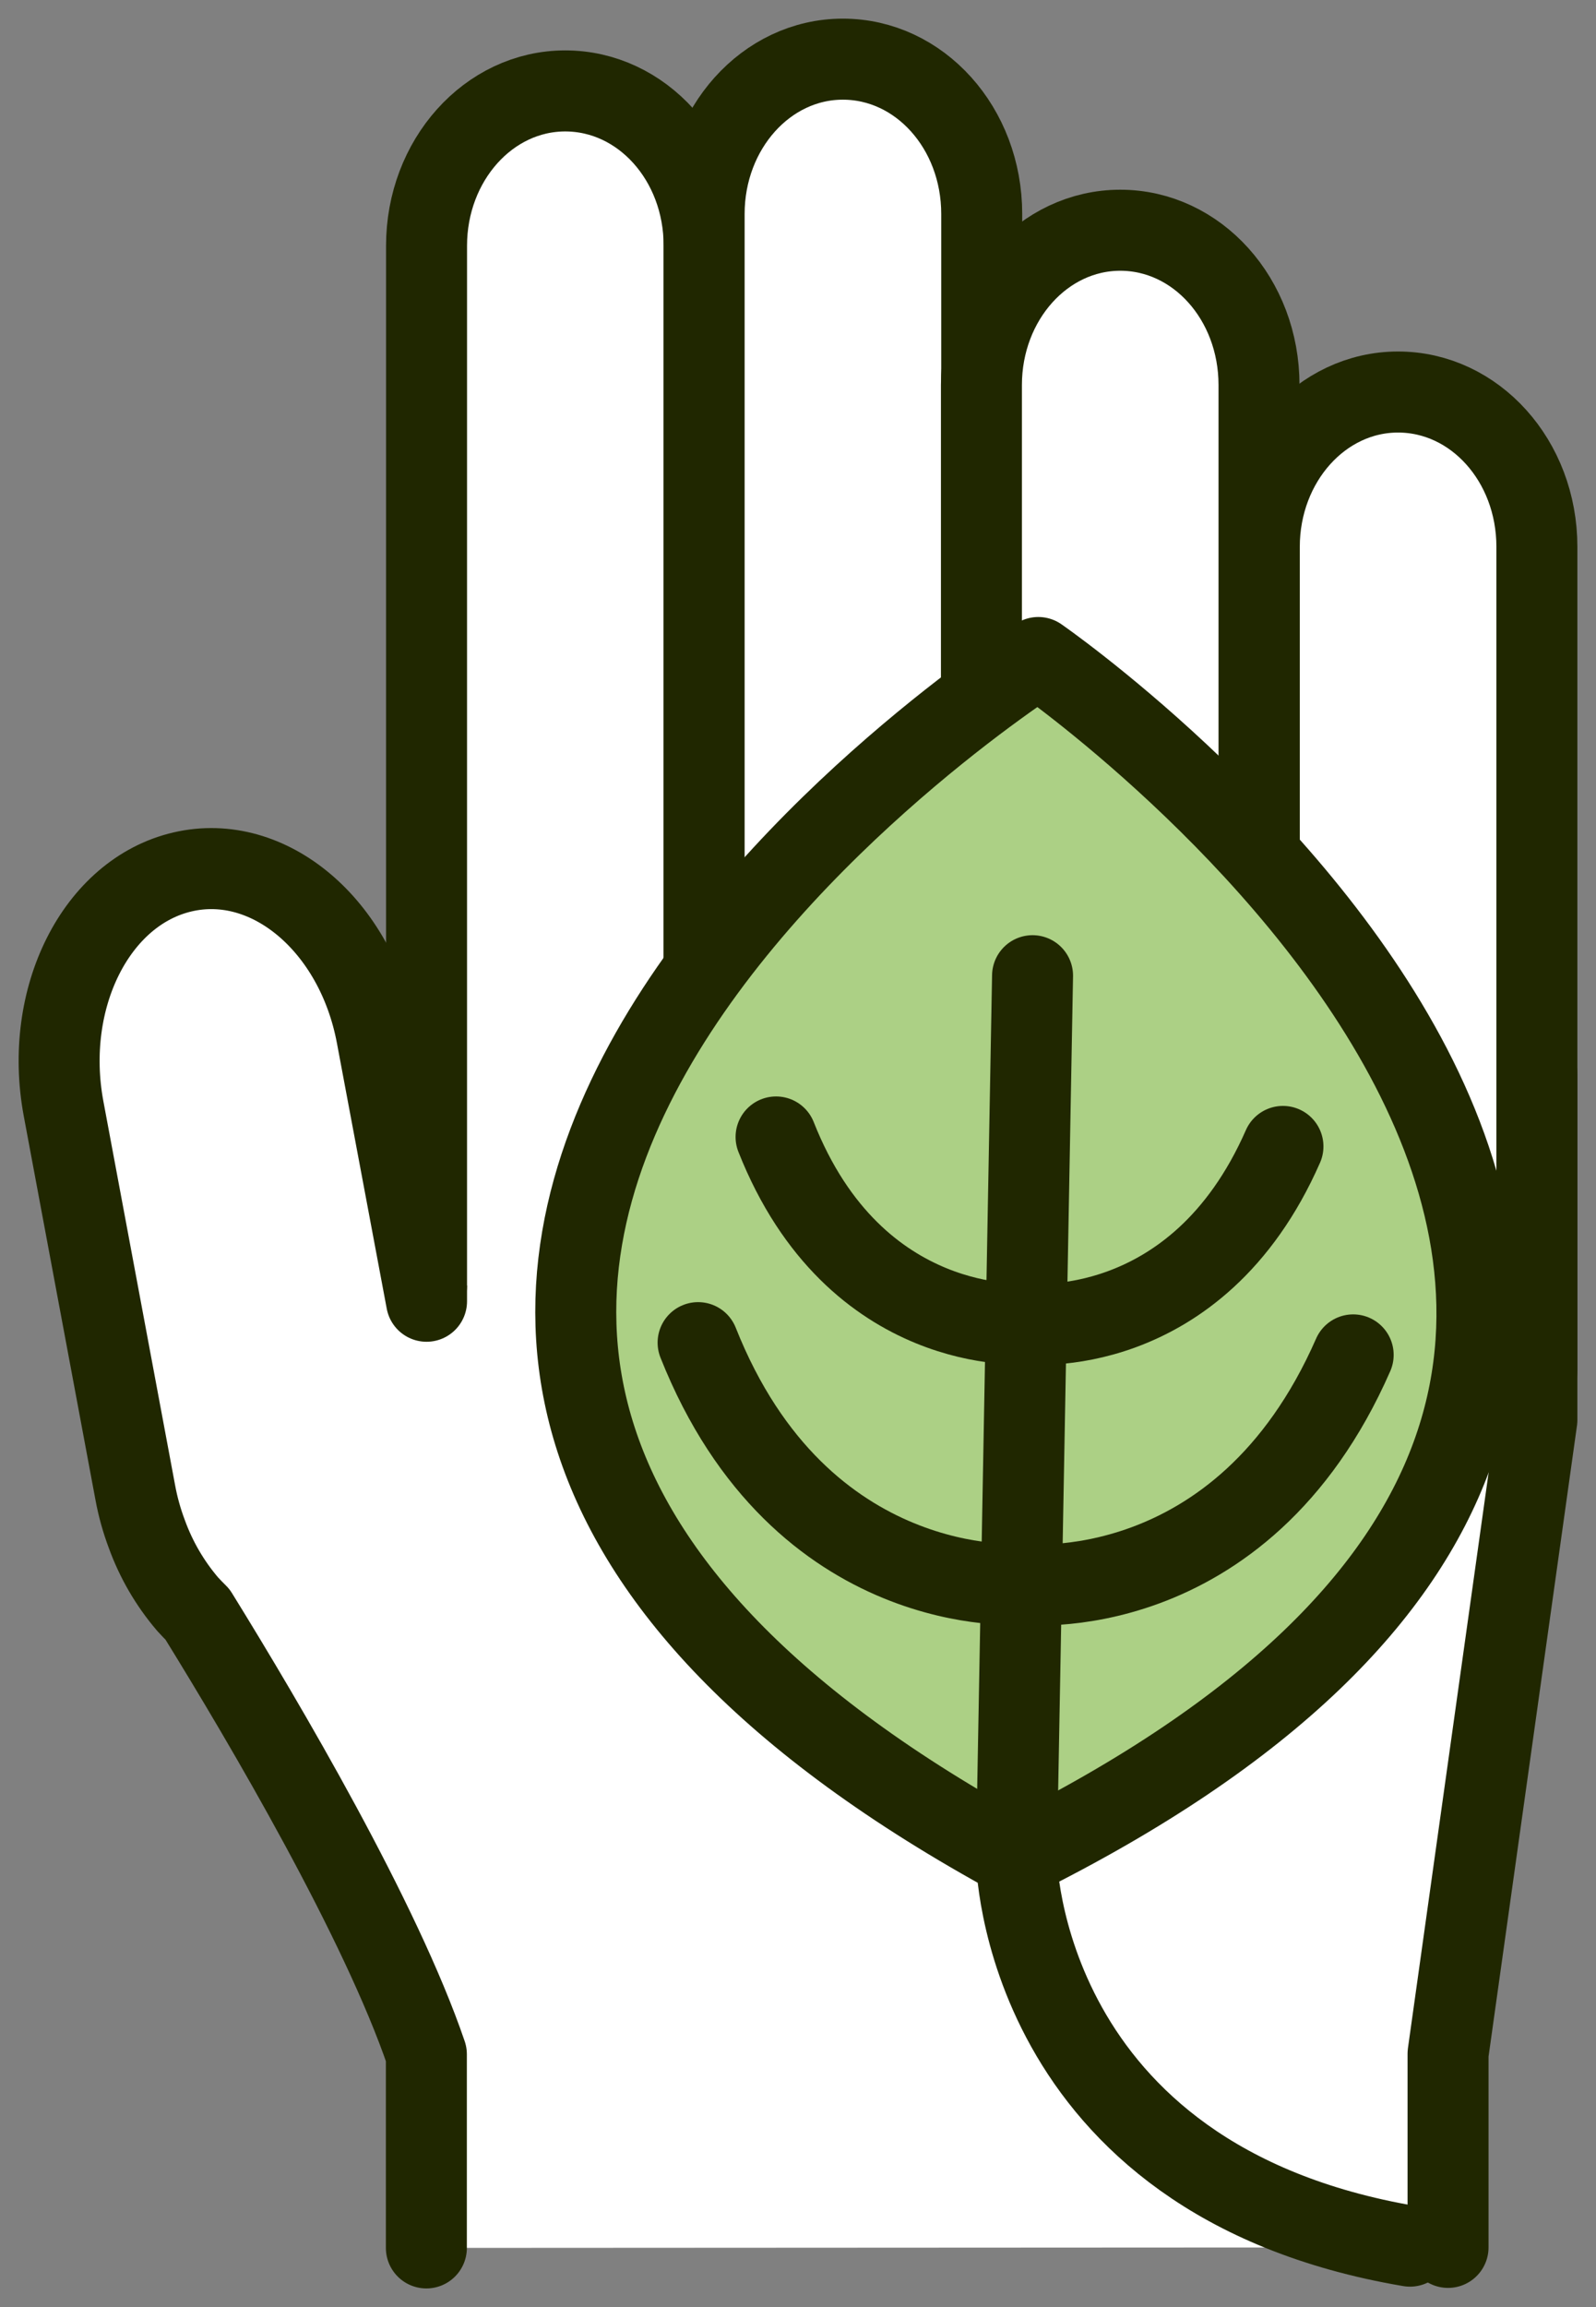
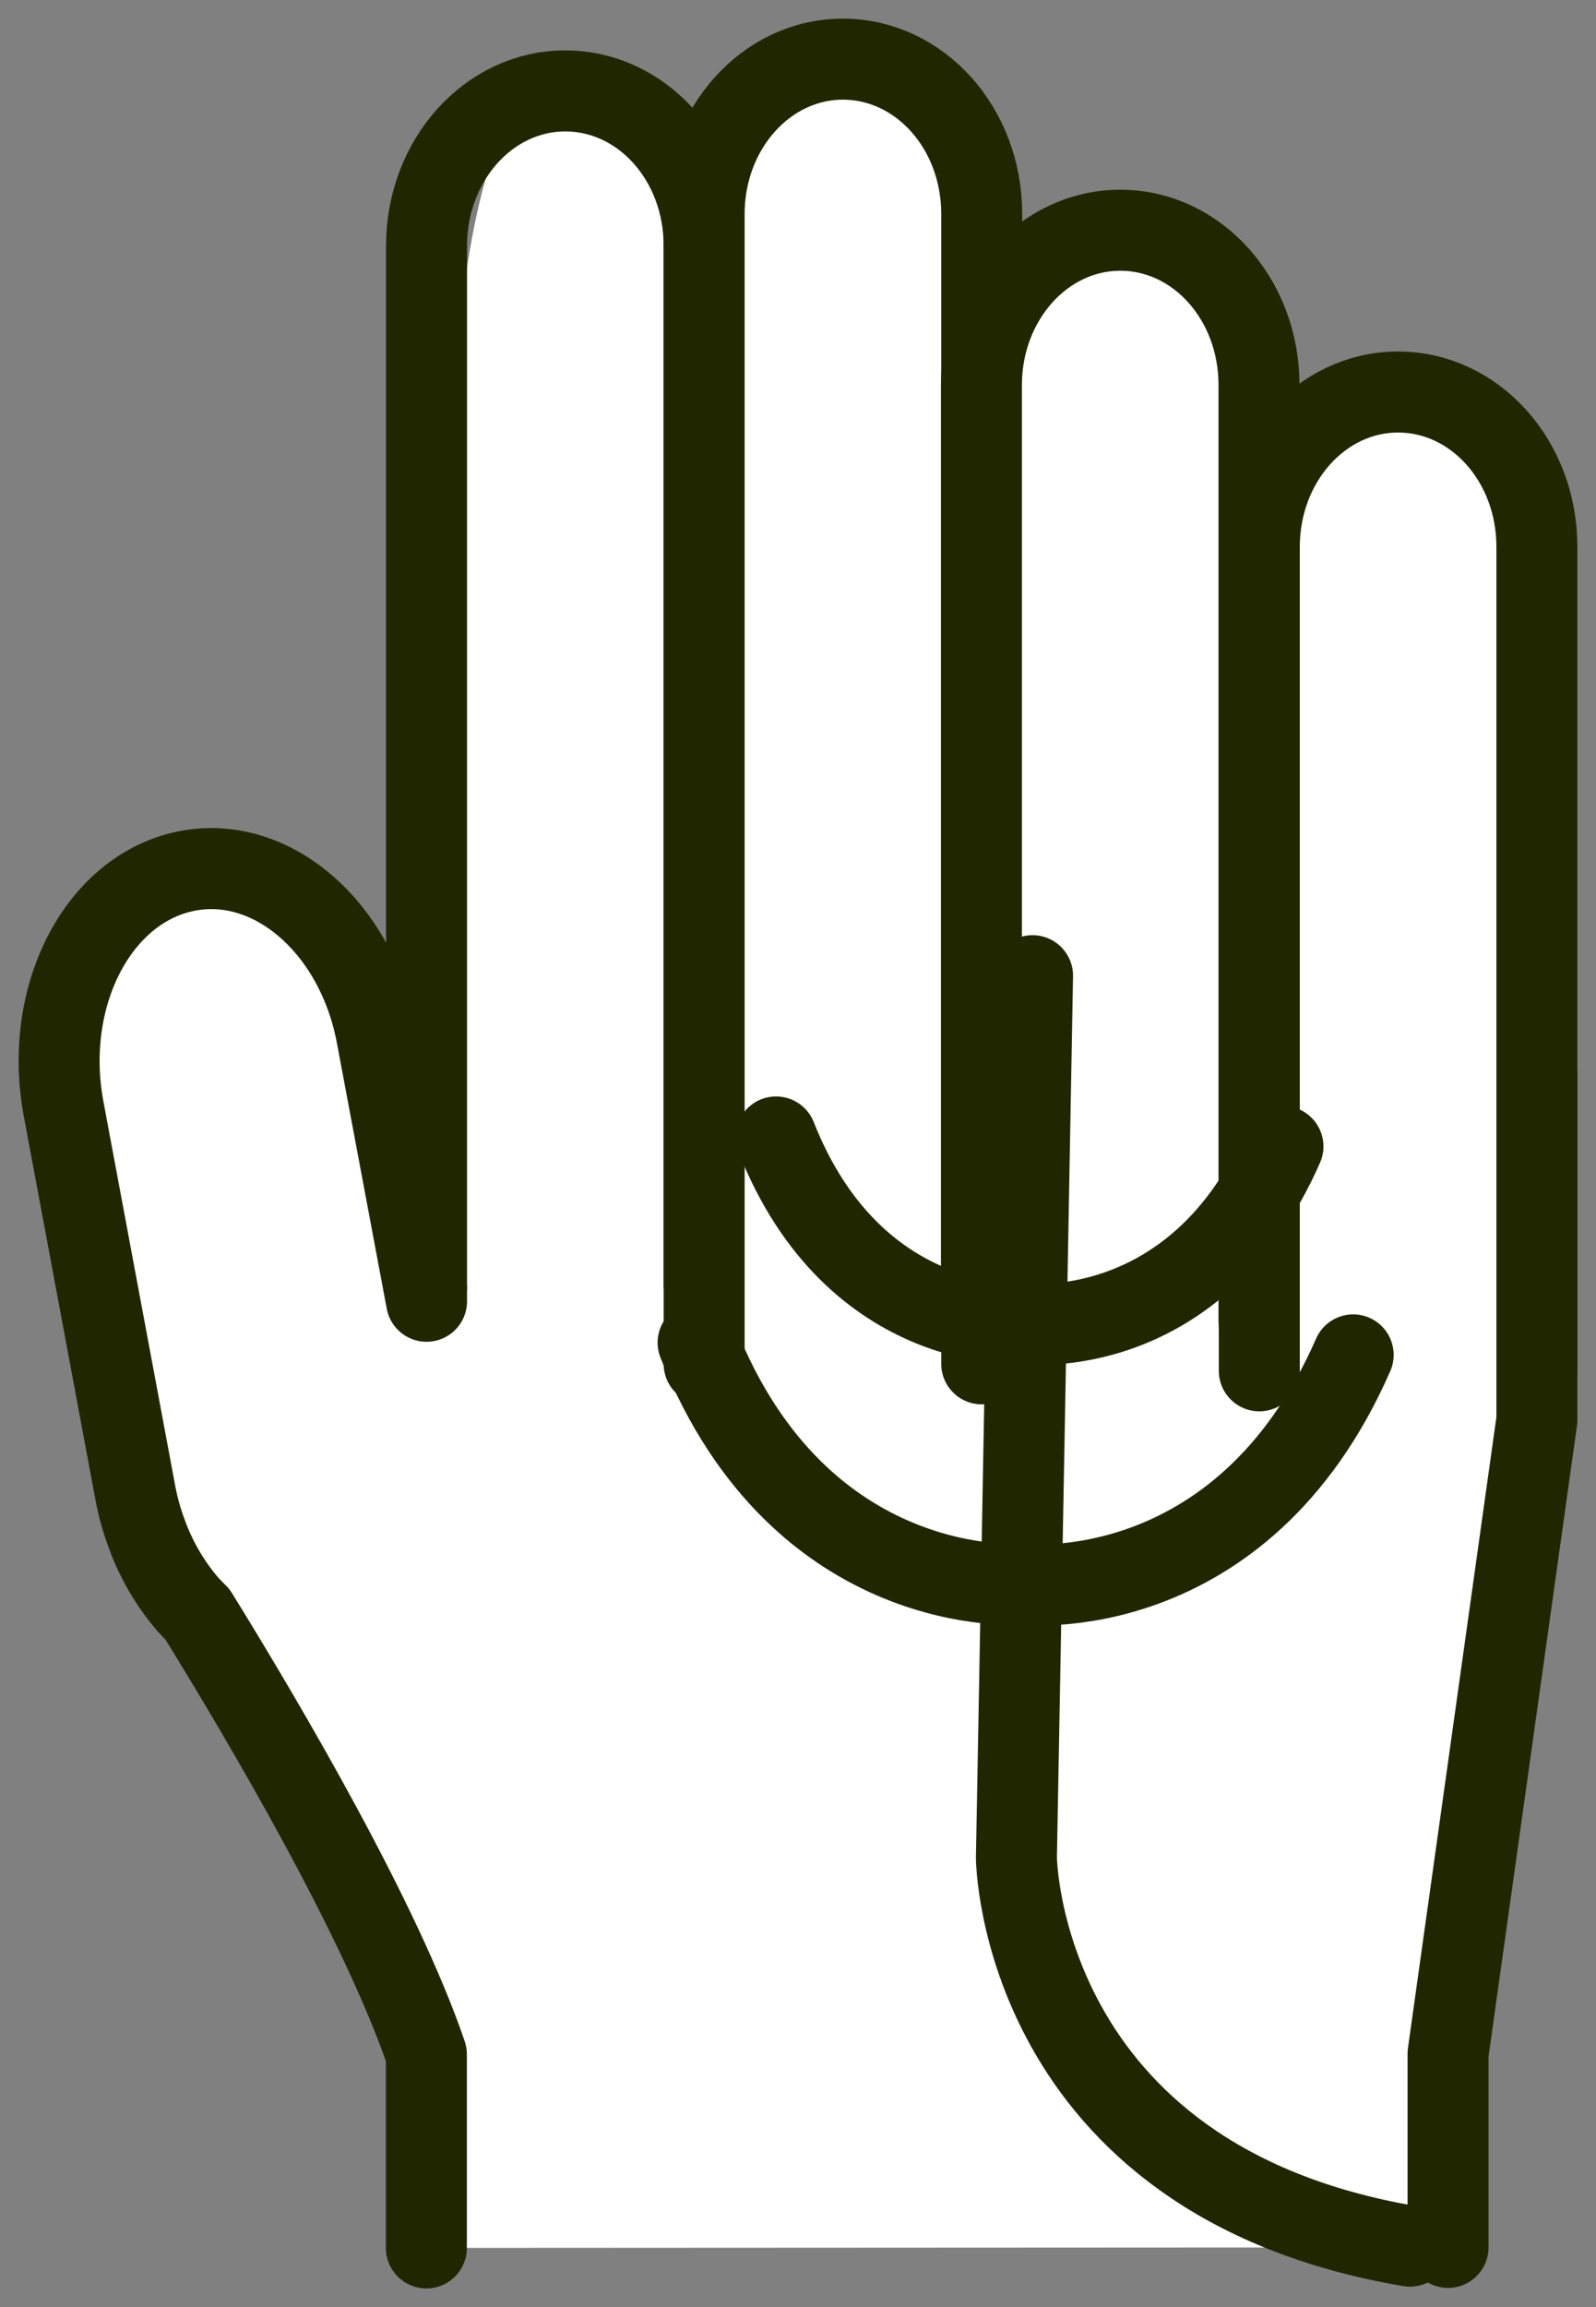
<svg xmlns="http://www.w3.org/2000/svg" width="27" height="39" viewBox="0 0 27 39" fill="none">
  <rect x="0" y="0" width="27" height="39" fill="#808080" stroke="none" />
  <path d="M24.497 37.991V34.718L26 24.003V18.158L19.84 20.357H7.216V21.997L6.373 17.507C6.024 15.648 4.553 14.399 3.09 14.739C1.627 15.078 0.727 16.87 1.075 18.739L2.289 25.233C2.333 25.471 2.398 25.704 2.483 25.93C2.64 26.364 2.874 26.766 3.173 27.116C3.228 27.176 3.283 27.234 3.341 27.29C4.491 29.149 6.442 32.466 7.213 34.727V38" fill="white" />
  <path d="M24.497 37.991V34.718L26 24.003V18.158L19.84 20.357H7.216V21.997L6.373 17.507C6.024 15.648 4.553 14.399 3.09 14.739C1.627 15.078 0.727 16.87 1.075 18.739L2.289 25.233C2.333 25.471 2.398 25.704 2.483 25.93C2.64 26.364 2.874 26.766 3.173 27.116C3.228 27.176 3.283 27.234 3.341 27.29C4.491 29.149 6.442 32.466 7.213 34.727V38" stroke="#202700" stroke-width="1.37" stroke-linecap="round" stroke-linejoin="round" />
-   <path d="M7.216 21.73V4.154C7.216 2.711 8.265 1.537 9.562 1.537C10.86 1.537 11.912 2.699 11.912 4.154V21.73" fill="white" />
+   <path d="M7.216 21.73C7.216 2.711 8.265 1.537 9.562 1.537C10.86 1.537 11.912 2.699 11.912 4.154V21.73" fill="white" />
  <path d="M7.216 21.73V4.154C7.216 2.711 8.265 1.537 9.562 1.537C10.86 1.537 11.912 2.699 11.912 4.154V21.73" stroke="#202700" stroke-width="1.37" stroke-linecap="round" stroke-linejoin="round" />
  <path d="M11.912 23.055V3.617C11.912 2.171 12.963 1 14.259 1C15.556 1 16.608 2.162 16.608 3.617V23.055" fill="white" />
  <path d="M11.912 23.055V3.617C11.912 2.171 12.963 1 14.259 1C15.556 1 16.608 2.162 16.608 3.617V23.055" stroke="#202700" stroke-width="1.37" stroke-linecap="round" stroke-linejoin="round" />
  <path d="M16.603 22.342V6.509C16.603 5.063 17.655 3.892 18.952 3.892C20.248 3.892 21.299 5.054 21.299 6.509V22.342" fill="white" />
  <path d="M16.603 22.342V6.509C16.603 5.063 17.655 3.892 18.952 3.892C20.248 3.892 21.299 5.054 21.299 6.509V22.342" stroke="#202700" stroke-width="1.37" stroke-linecap="round" stroke-linejoin="round" />
  <path d="M21.304 23.173V9.244C21.304 7.798 22.355 6.627 23.651 6.627C24.948 6.627 26 7.789 26 9.244V23.173" fill="white" />
  <path d="M21.304 23.173V9.244C21.304 7.798 22.355 6.627 23.651 6.627C24.948 6.627 26 7.789 26 9.244V23.173" stroke="#202700" stroke-width="1.37" stroke-linecap="round" stroke-linejoin="round" />
-   <path d="M17.195 31.406C34.506 22.827 17.565 11.115 17.565 11.115C17.565 11.115 0.209 22.181 17.195 31.406Z" fill="#ACD085" stroke="#202700" stroke-width="1.37" stroke-linecap="round" stroke-linejoin="round" />
  <path d="M17.468 16.494L17.195 31.406C17.195 31.406 17.243 36.85 23.853 37.97" stroke="#202700" stroke-width="1.37" stroke-linecap="round" stroke-linejoin="round" />
  <path d="M17.36 22.379C17.36 22.379 20.238 22.716 21.704 19.38" stroke="#202700" stroke-width="1.37" stroke-linecap="round" stroke-linejoin="round" />
  <path d="M17.36 22.378C17.36 22.378 14.47 22.611 13.129 19.22" stroke="#202700" stroke-width="1.37" stroke-linecap="round" stroke-linejoin="round" />
  <path d="M17.28 26.781C17.28 26.781 20.998 27.222 22.892 22.904" stroke="#202700" stroke-width="1.37" stroke-linecap="round" stroke-linejoin="round" />
  <path d="M17.28 26.78C17.28 26.78 13.548 27.073 11.81 22.697" stroke="#202700" stroke-width="1.37" stroke-linecap="round" stroke-linejoin="round" />
</svg>